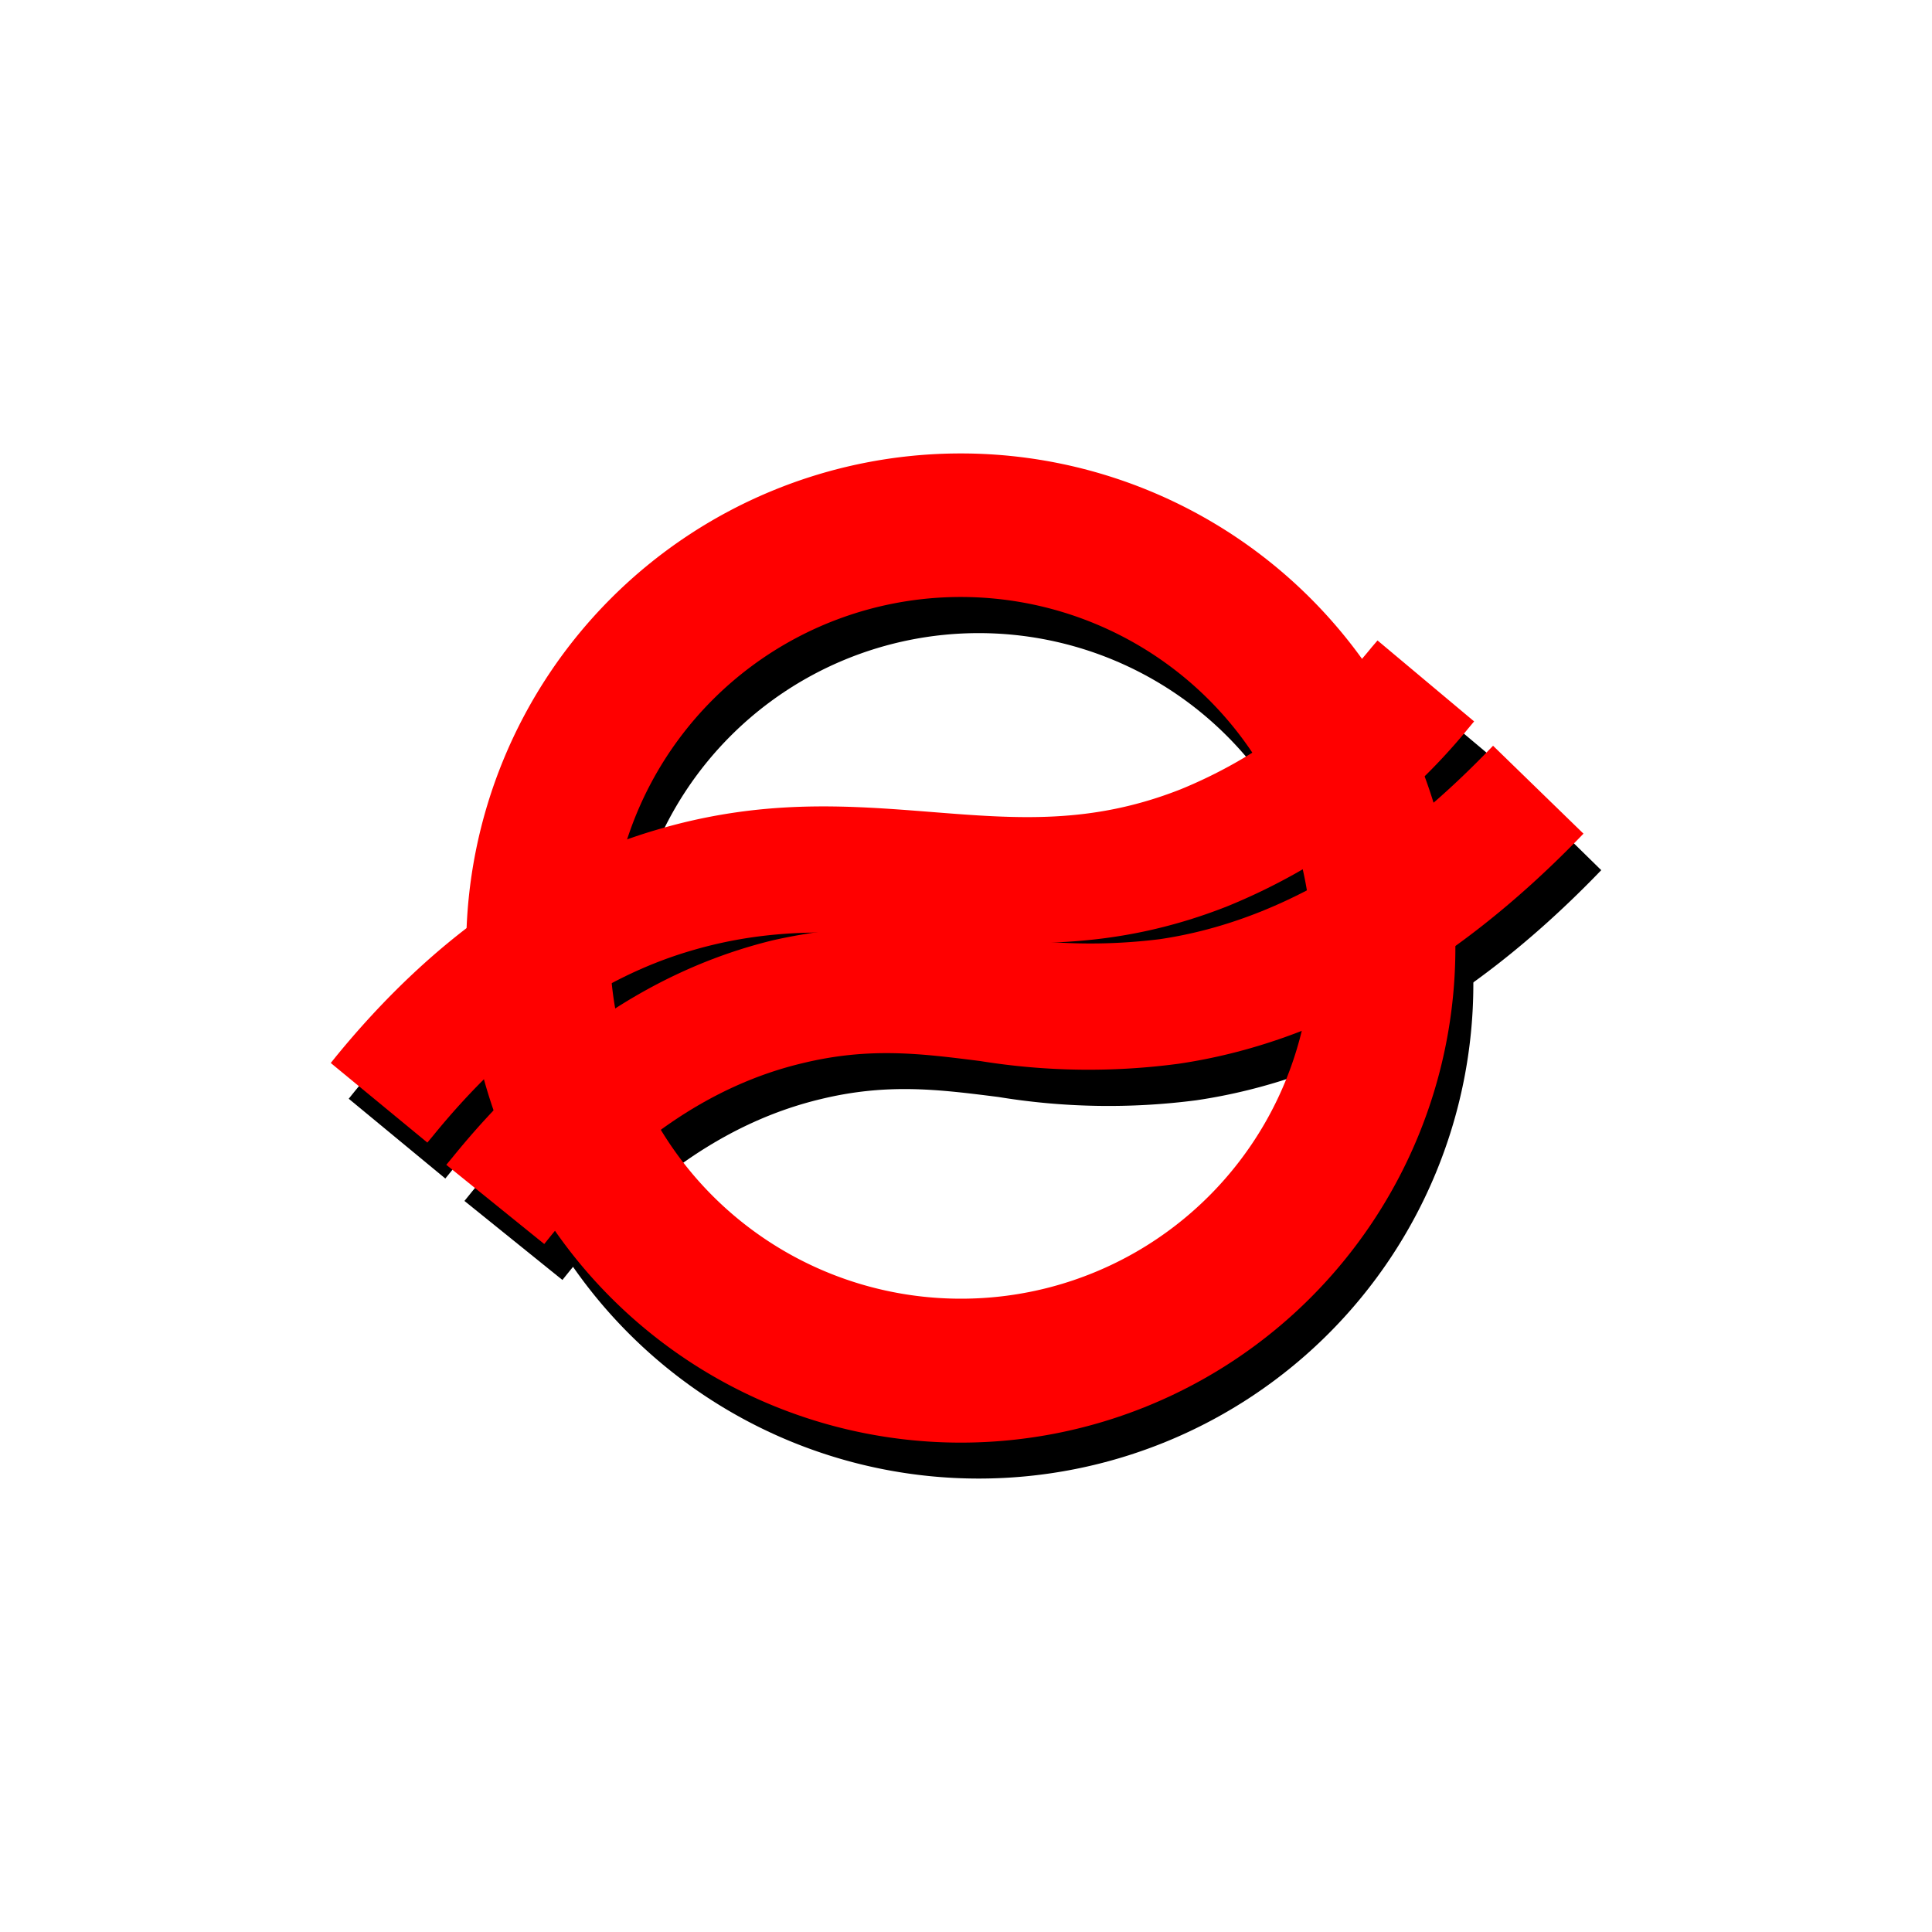
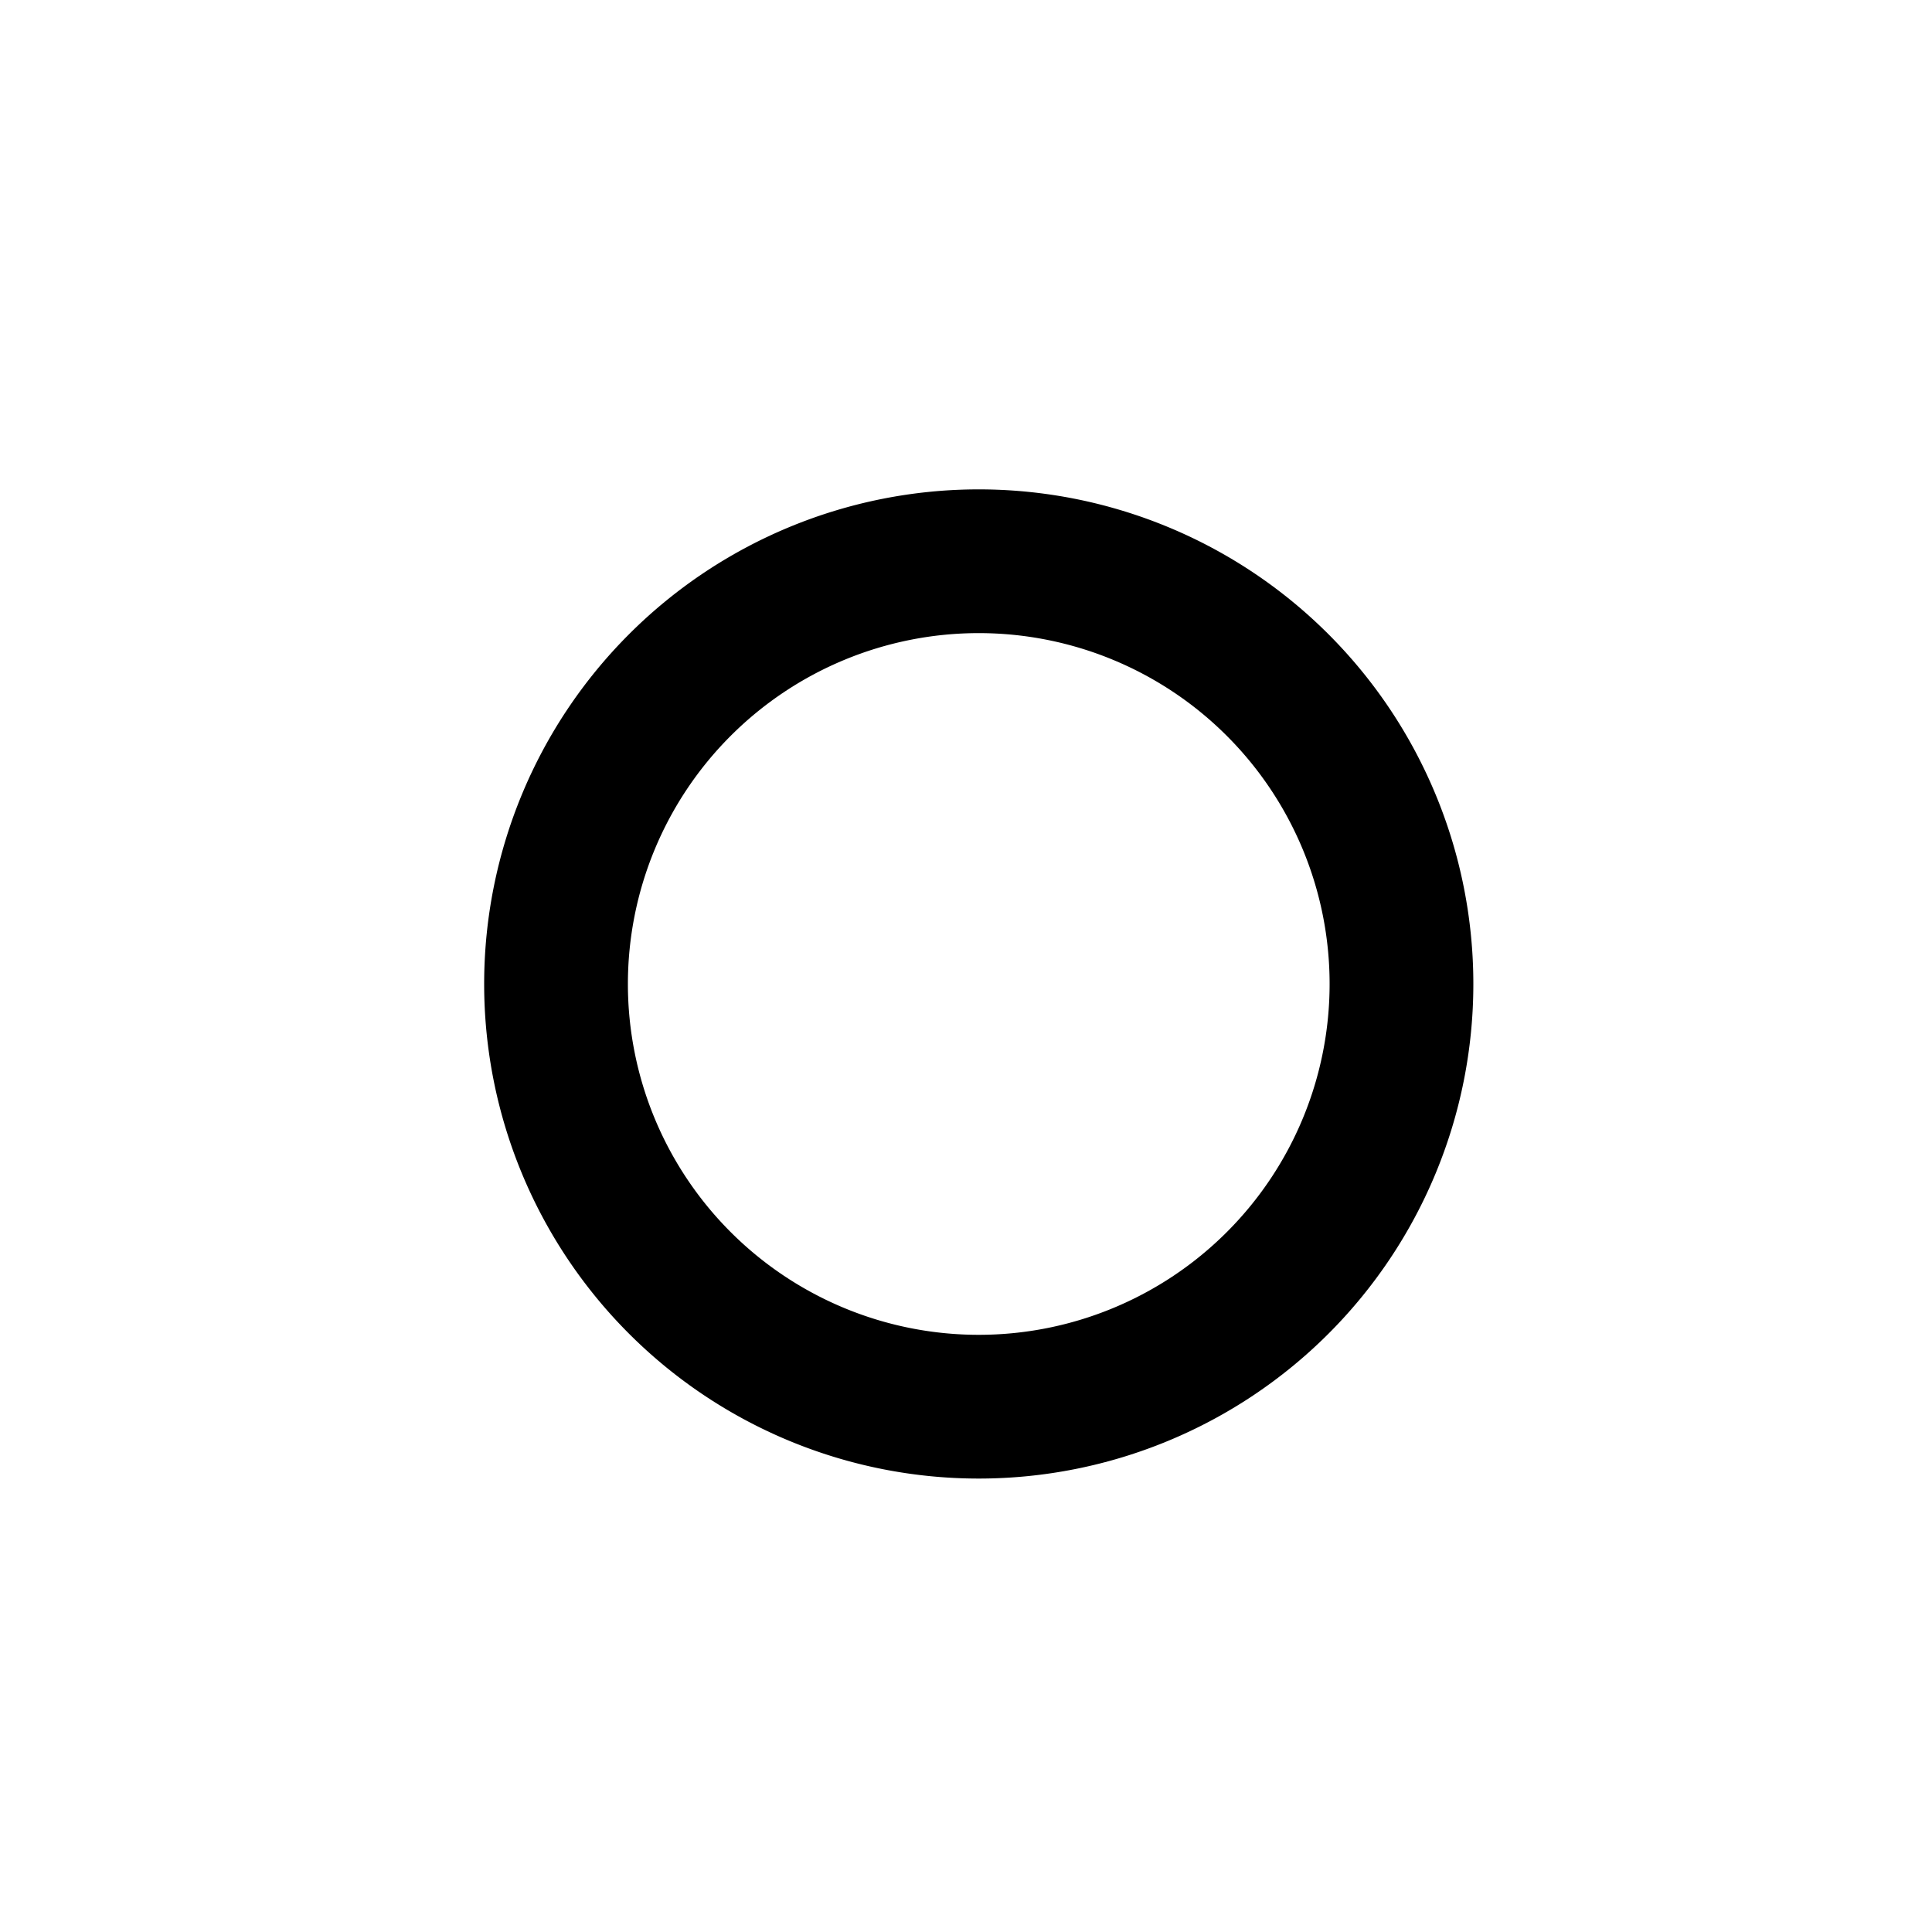
<svg xmlns="http://www.w3.org/2000/svg" viewBox="0 0 100 100">
  <defs>
    <style>.a{fill:red;}</style>
  </defs>
  <path d="M50.66,25.33a25.6,25.6,0,1,0,25.6,25.6A25.6,25.6,0,0,0,50.66,25.33Zm0,43.76A18.16,18.16,0,1,1,68.82,50.93,18.16,18.16,0,0,1,50.66,69.09Z" />
-   <path d="M72.23,35l-.3.36a24.84,24.84,0,0,1-9.88,7.34c-4.64,1.83-8.47,1.53-12.89,1.18s-8.84-.69-14.31.94c-6.09,1.81-11.64,5.74-16.51,11.69l-.29.36,5,4.13.3-.37c4-4.92,8.5-8.13,13.31-9.56,4.33-1.29,8-1,12-.69,4.79.38,9.74.76,15.78-1.61a31.33,31.33,0,0,0,12.48-9.22l.3-.36Z" />
-   <path d="M78.21,40.46l-.32.34c-5.41,5.56-11.1,8.82-16.92,9.68a28.93,28.93,0,0,1-8.48-.2,29.3,29.3,0,0,0-11.55.25c-6.19,1.51-11.78,5.3-16.6,11.26l-.3.37,5.07,4.09.29-.36c3.91-4.83,8.31-7.86,13.08-9,3.46-.84,6.12-.5,9.2-.11a35.23,35.23,0,0,0,10.24.17c7.27-1.07,14.21-5,20.64-11.58l.32-.33Z" />
-   <path class="a" d="M49.73,23.47a25.6,25.6,0,1,0,25.6,25.6A25.6,25.6,0,0,0,49.73,23.47Zm0,43.75A18.16,18.16,0,1,1,67.89,49.07,18.14,18.14,0,0,1,49.73,67.22Z" />
-   <path class="a" d="M71.3,33.15l-.3.35a24.78,24.78,0,0,1-9.88,7.35c-4.64,1.83-8.47,1.53-12.89,1.18s-8.84-.69-14.31.94c-6.09,1.8-11.64,5.74-16.51,11.69l-.29.36,5,4.12.3-.36c4-4.92,8.5-8.14,13.31-9.56,4.33-1.29,8-1,12-.69,4.79.37,9.74.76,15.77-1.61A31.43,31.43,0,0,0,76,37.7l.3-.36Z" />
-   <path class="a" d="M77.28,38.6l-.33.34c-5.4,5.56-11.1,8.81-16.91,9.67a28.94,28.94,0,0,1-8.48-.19A29.12,29.12,0,0,0,40,48.67c-6.19,1.51-11.78,5.3-16.6,11.26l-.3.36,5.07,4.1.29-.36c3.91-4.83,8.31-7.87,13.08-9,3.46-.84,6.12-.5,9.2-.11A35.23,35.23,0,0,0,61,55.06c7.27-1.07,14.21-5,20.64-11.58l.32-.33Z" />
</svg>